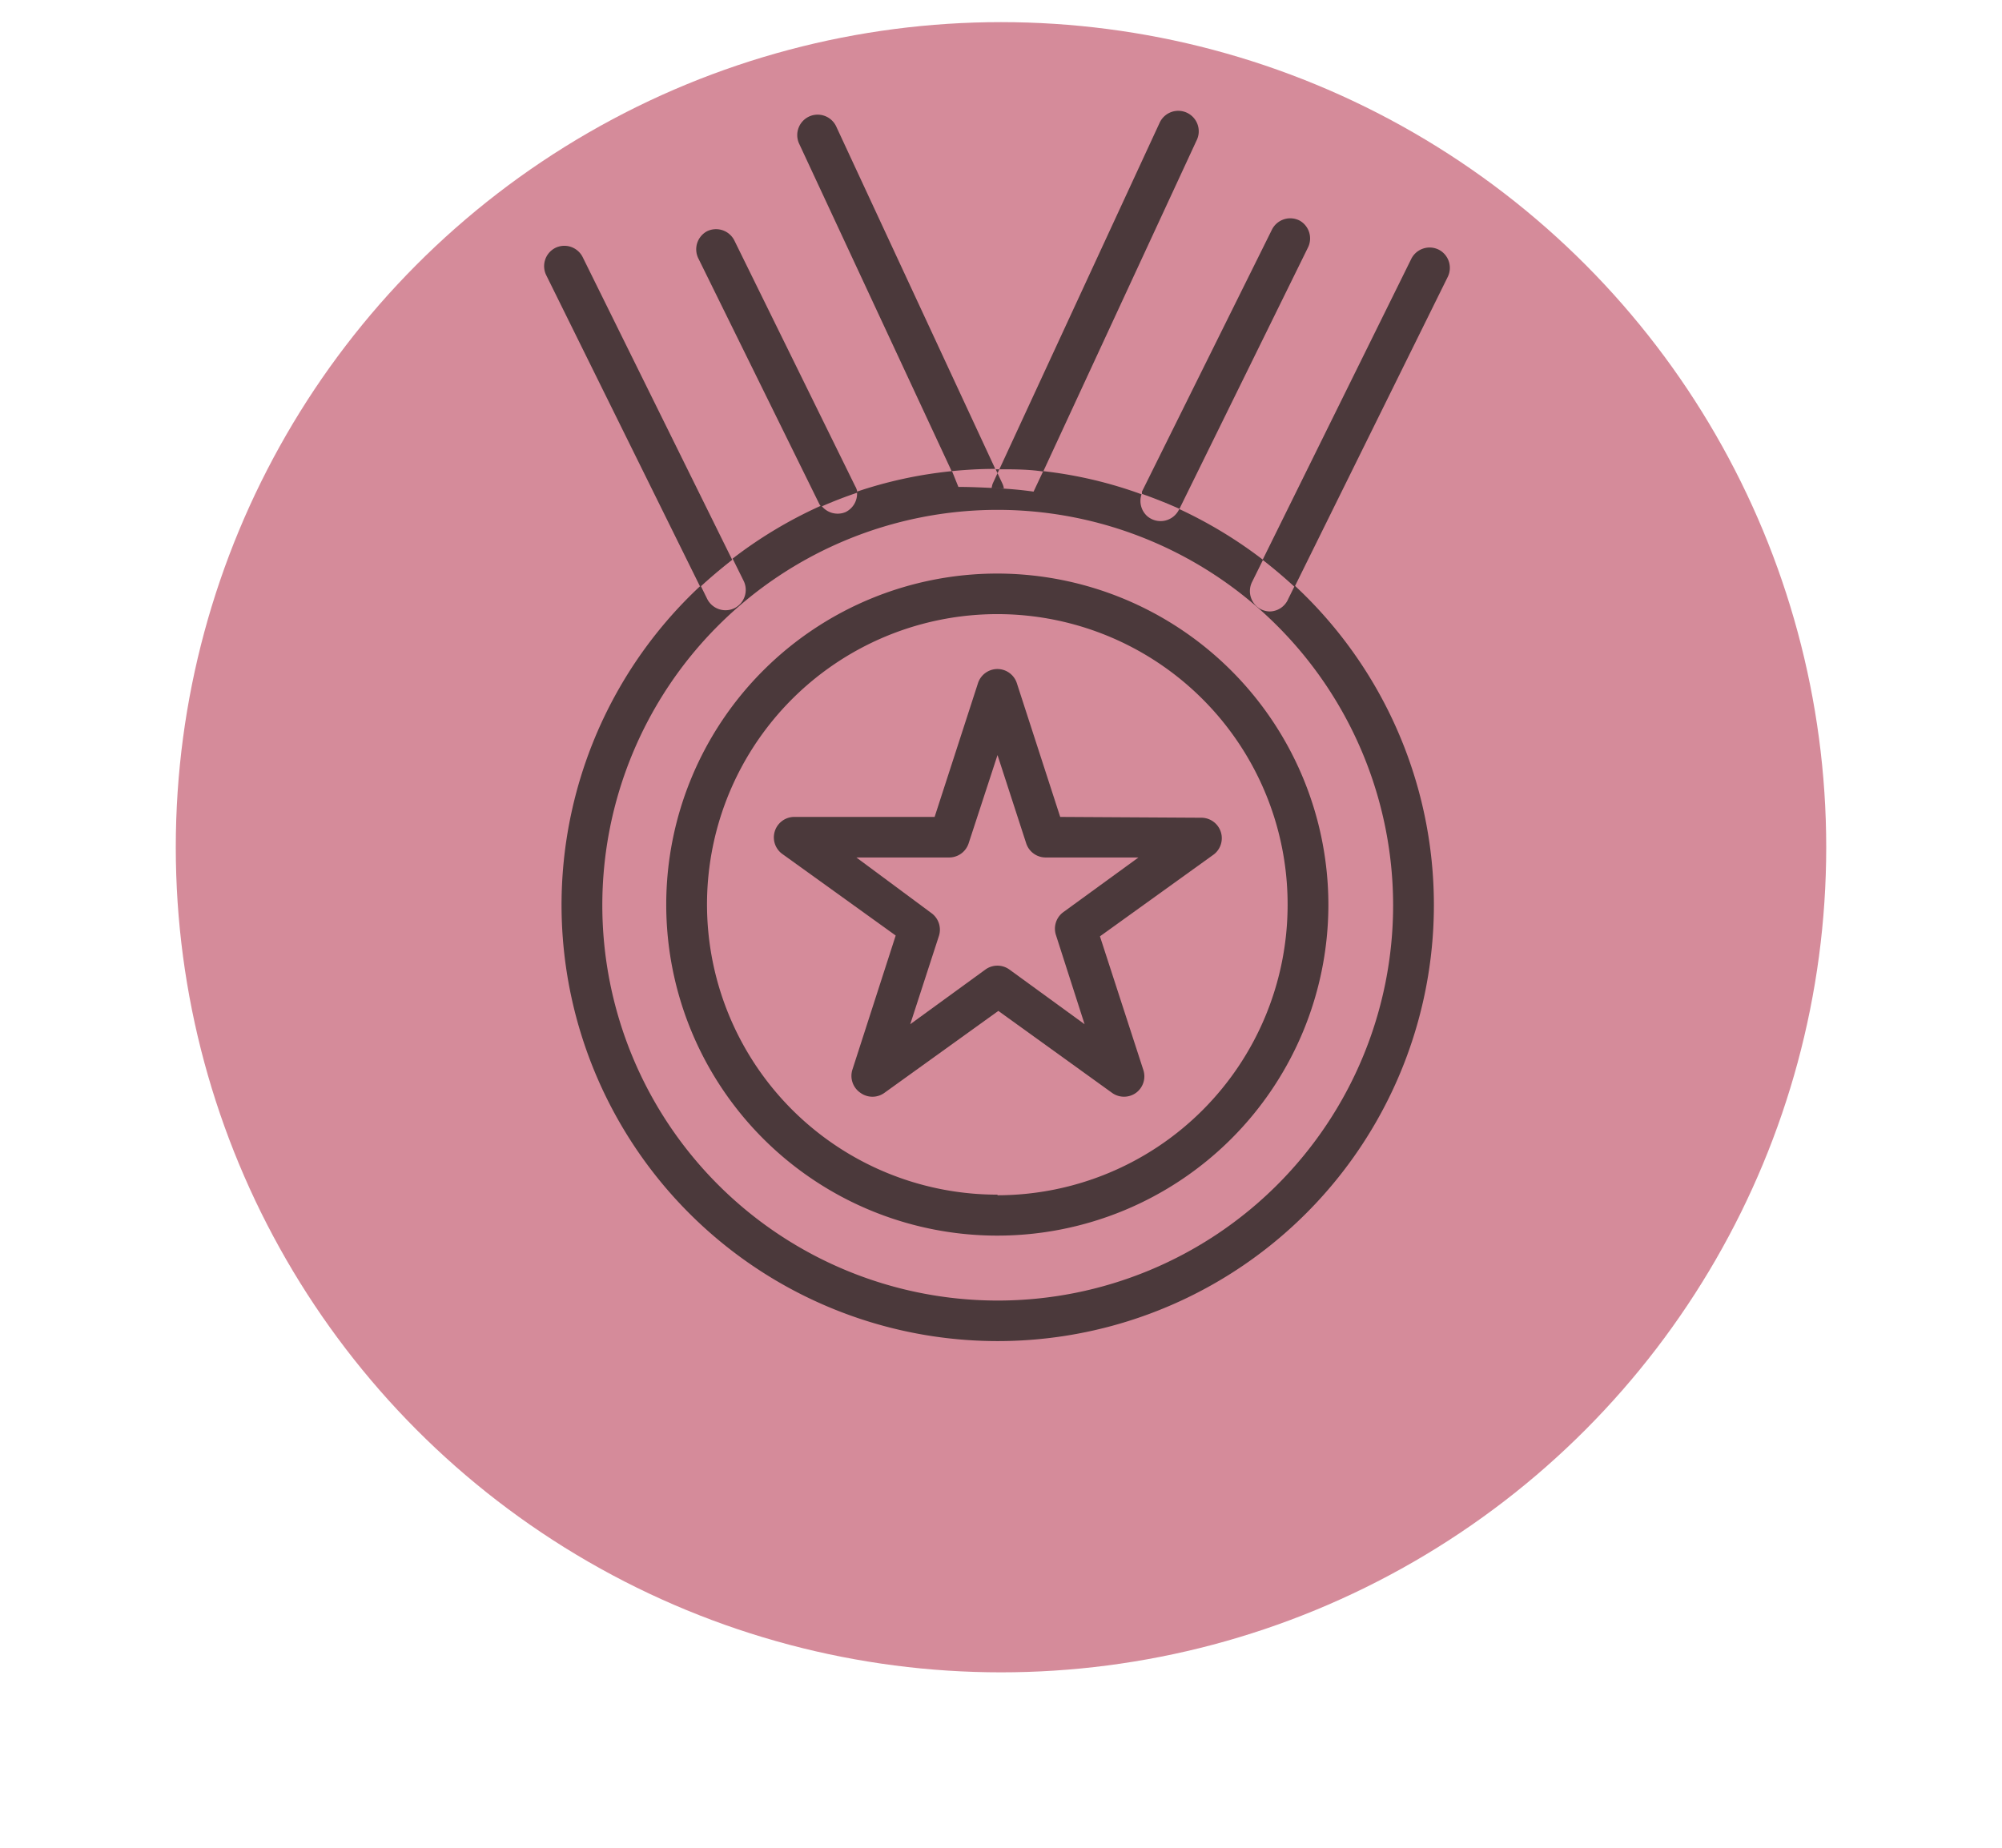
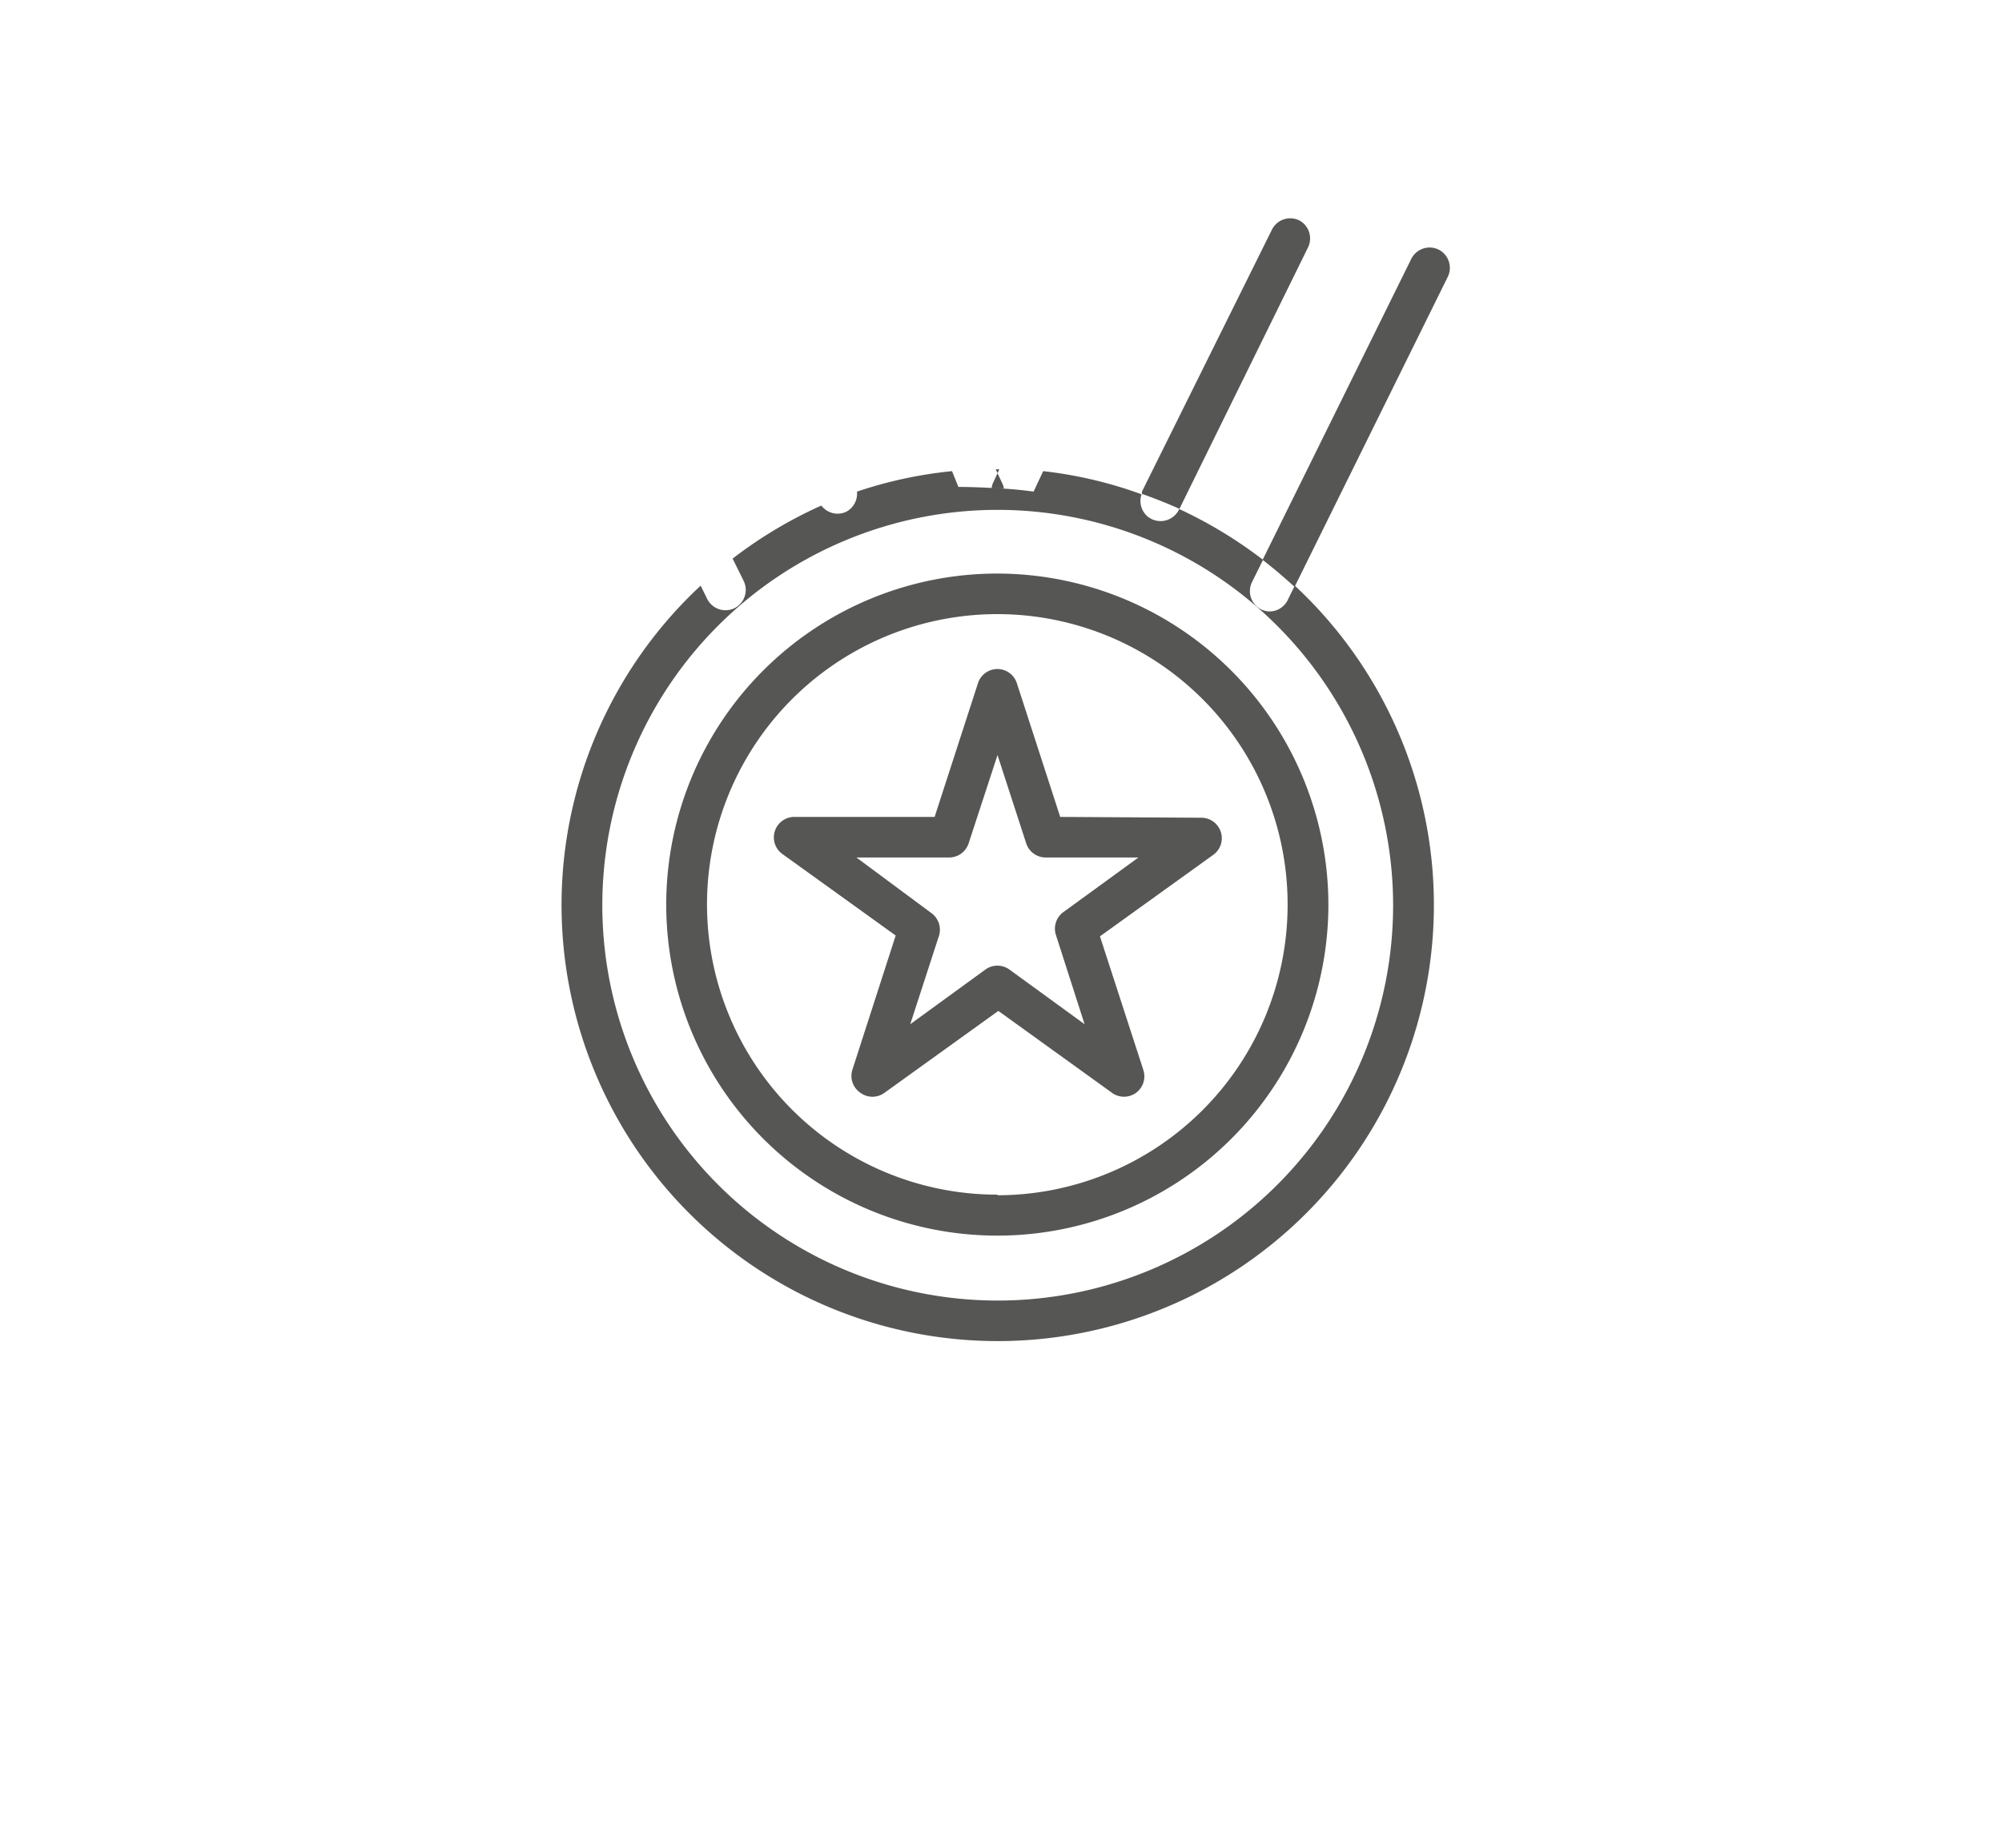
<svg xmlns="http://www.w3.org/2000/svg" viewBox="0 0 97.72 90.21">
  <defs>
    <style>.cls-1{opacity:0.5;}.cls-2{fill:#ab1736;}.cls-3{opacity:0.75;}.cls-4{fill:#1d1d1b;}</style>
  </defs>
  <title>_</title>
  <g id="dotted">
    <g class="cls-1">
-       <circle class="cls-2" cx="48.86" cy="41.36" r="40.28" />
-     </g>
+       </g>
    <g class="cls-3">
-       <path class="cls-4" d="M40.81,6.16a1,1,0,0,0-1.32-.47h0A1,1,0,0,0,39,7l7.45,16c.7-.07,1.41-.11,2.13-.11Z" />
      <path class="cls-4" d="M63.85,12.07a1,1,0,0,0-.41-1.3h0a1,1,0,0,0-1.35.43L55.74,24l0,.11c.62.22,1.23.46,1.83.73Z" />
-       <path class="cls-4" d="M58.4,6.87A1,1,0,1,0,56.6,6L48.78,22.91c.72,0,1.44,0,2.14.11Z" />
-       <path class="cls-4" d="M41.74,23.73l-5.9-12a1,1,0,0,0-1.33-.44h0a1,1,0,0,0-.43,1.31l5.91,12a.41.41,0,0,0,.1.13c.57-.25,1.16-.48,1.76-.68A.82.82,0,0,0,41.74,23.73Z" />
-       <path class="cls-4" d="M28.44,12.55a1,1,0,0,0-1.35-.44,1,1,0,0,0-.43,1.32l7.52,15.22q.75-.69,1.56-1.32Z" />
      <path class="cls-4" d="M62,29.85a1,1,0,0,1-.44-.1,1,1,0,0,1-.45-1.33l.54-1.09a21.75,21.75,0,0,0-4.09-2.48l0,0A1,1,0,0,1,56,25.2h0a1,1,0,0,1-.28-1.07A20.73,20.73,0,0,0,50.92,23l-.47,1c-.56-.08-1.12-.13-1.67-.16s-1.35-.07-2-.07L46.47,23a21,21,0,0,0-4.64,1,1,1,0,0,1-.56,1h0a1,1,0,0,1-1.18-.32,21.5,21.5,0,0,0-4.33,2.59l.54,1.09a1,1,0,0,1-.45,1.33,1,1,0,0,1-1.33-.45l-.32-.65a21.29,21.29,0,1,0,29,0l-.32.65A1,1,0,0,1,62,29.85Zm6,14.33A19.3,19.3,0,1,1,48.69,24.89,19.32,19.32,0,0,1,68,44.18Z" />
      <path class="cls-4" d="M51.75,39.88l-2.12-6.54a1,1,0,0,0-.94-.68,1,1,0,0,0-.95.68l-2.12,6.54H38.75a1,1,0,0,0-.59,1.79l5.56,4L41.6,52.24A1,1,0,0,0,42,53.35a1,1,0,0,0,.58.19,1,1,0,0,0,.59-.19l5.56-4,5.55,4a1,1,0,0,0,1.17,0,1,1,0,0,0,.36-1.11l-2.12-6.53,5.56-4a1,1,0,0,0-.59-1.79Zm.15,4.65a1,1,0,0,0-.36,1.11L52.94,50l-3.67-2.67a1,1,0,0,0-1.17,0L44.43,50l1.4-4.31a1,1,0,0,0-.36-1.11L41.8,41.86h4.54a1,1,0,0,0,.94-.69l1.41-4.31,1.4,4.31a1,1,0,0,0,.94.69h4.54Z" />
      <path class="cls-4" d="M48.93,23.61l-.24-.51-.24.52a1.74,1.74,0,0,0-.05.22l.38,0H49A.88.88,0,0,0,48.93,23.61Z" />
      <path class="cls-4" d="M48.69,28A16.16,16.16,0,1,0,64.84,44.18,16.18,16.18,0,0,0,48.69,28Zm0,30.32A14.17,14.17,0,1,1,62.85,44.18,14.18,14.18,0,0,1,48.69,58.35Z" />
      <path class="cls-4" d="M70.25,12.2a1,1,0,0,0-1.36.43l-7.26,14.7q.81.63,1.56,1.32l7.48-15.14A1,1,0,0,0,70.25,12.2Z" />
      <path class="cls-4" d="M48.78,22.91H48.6l.09.19Z" />
    </g>
  </g>
</svg>